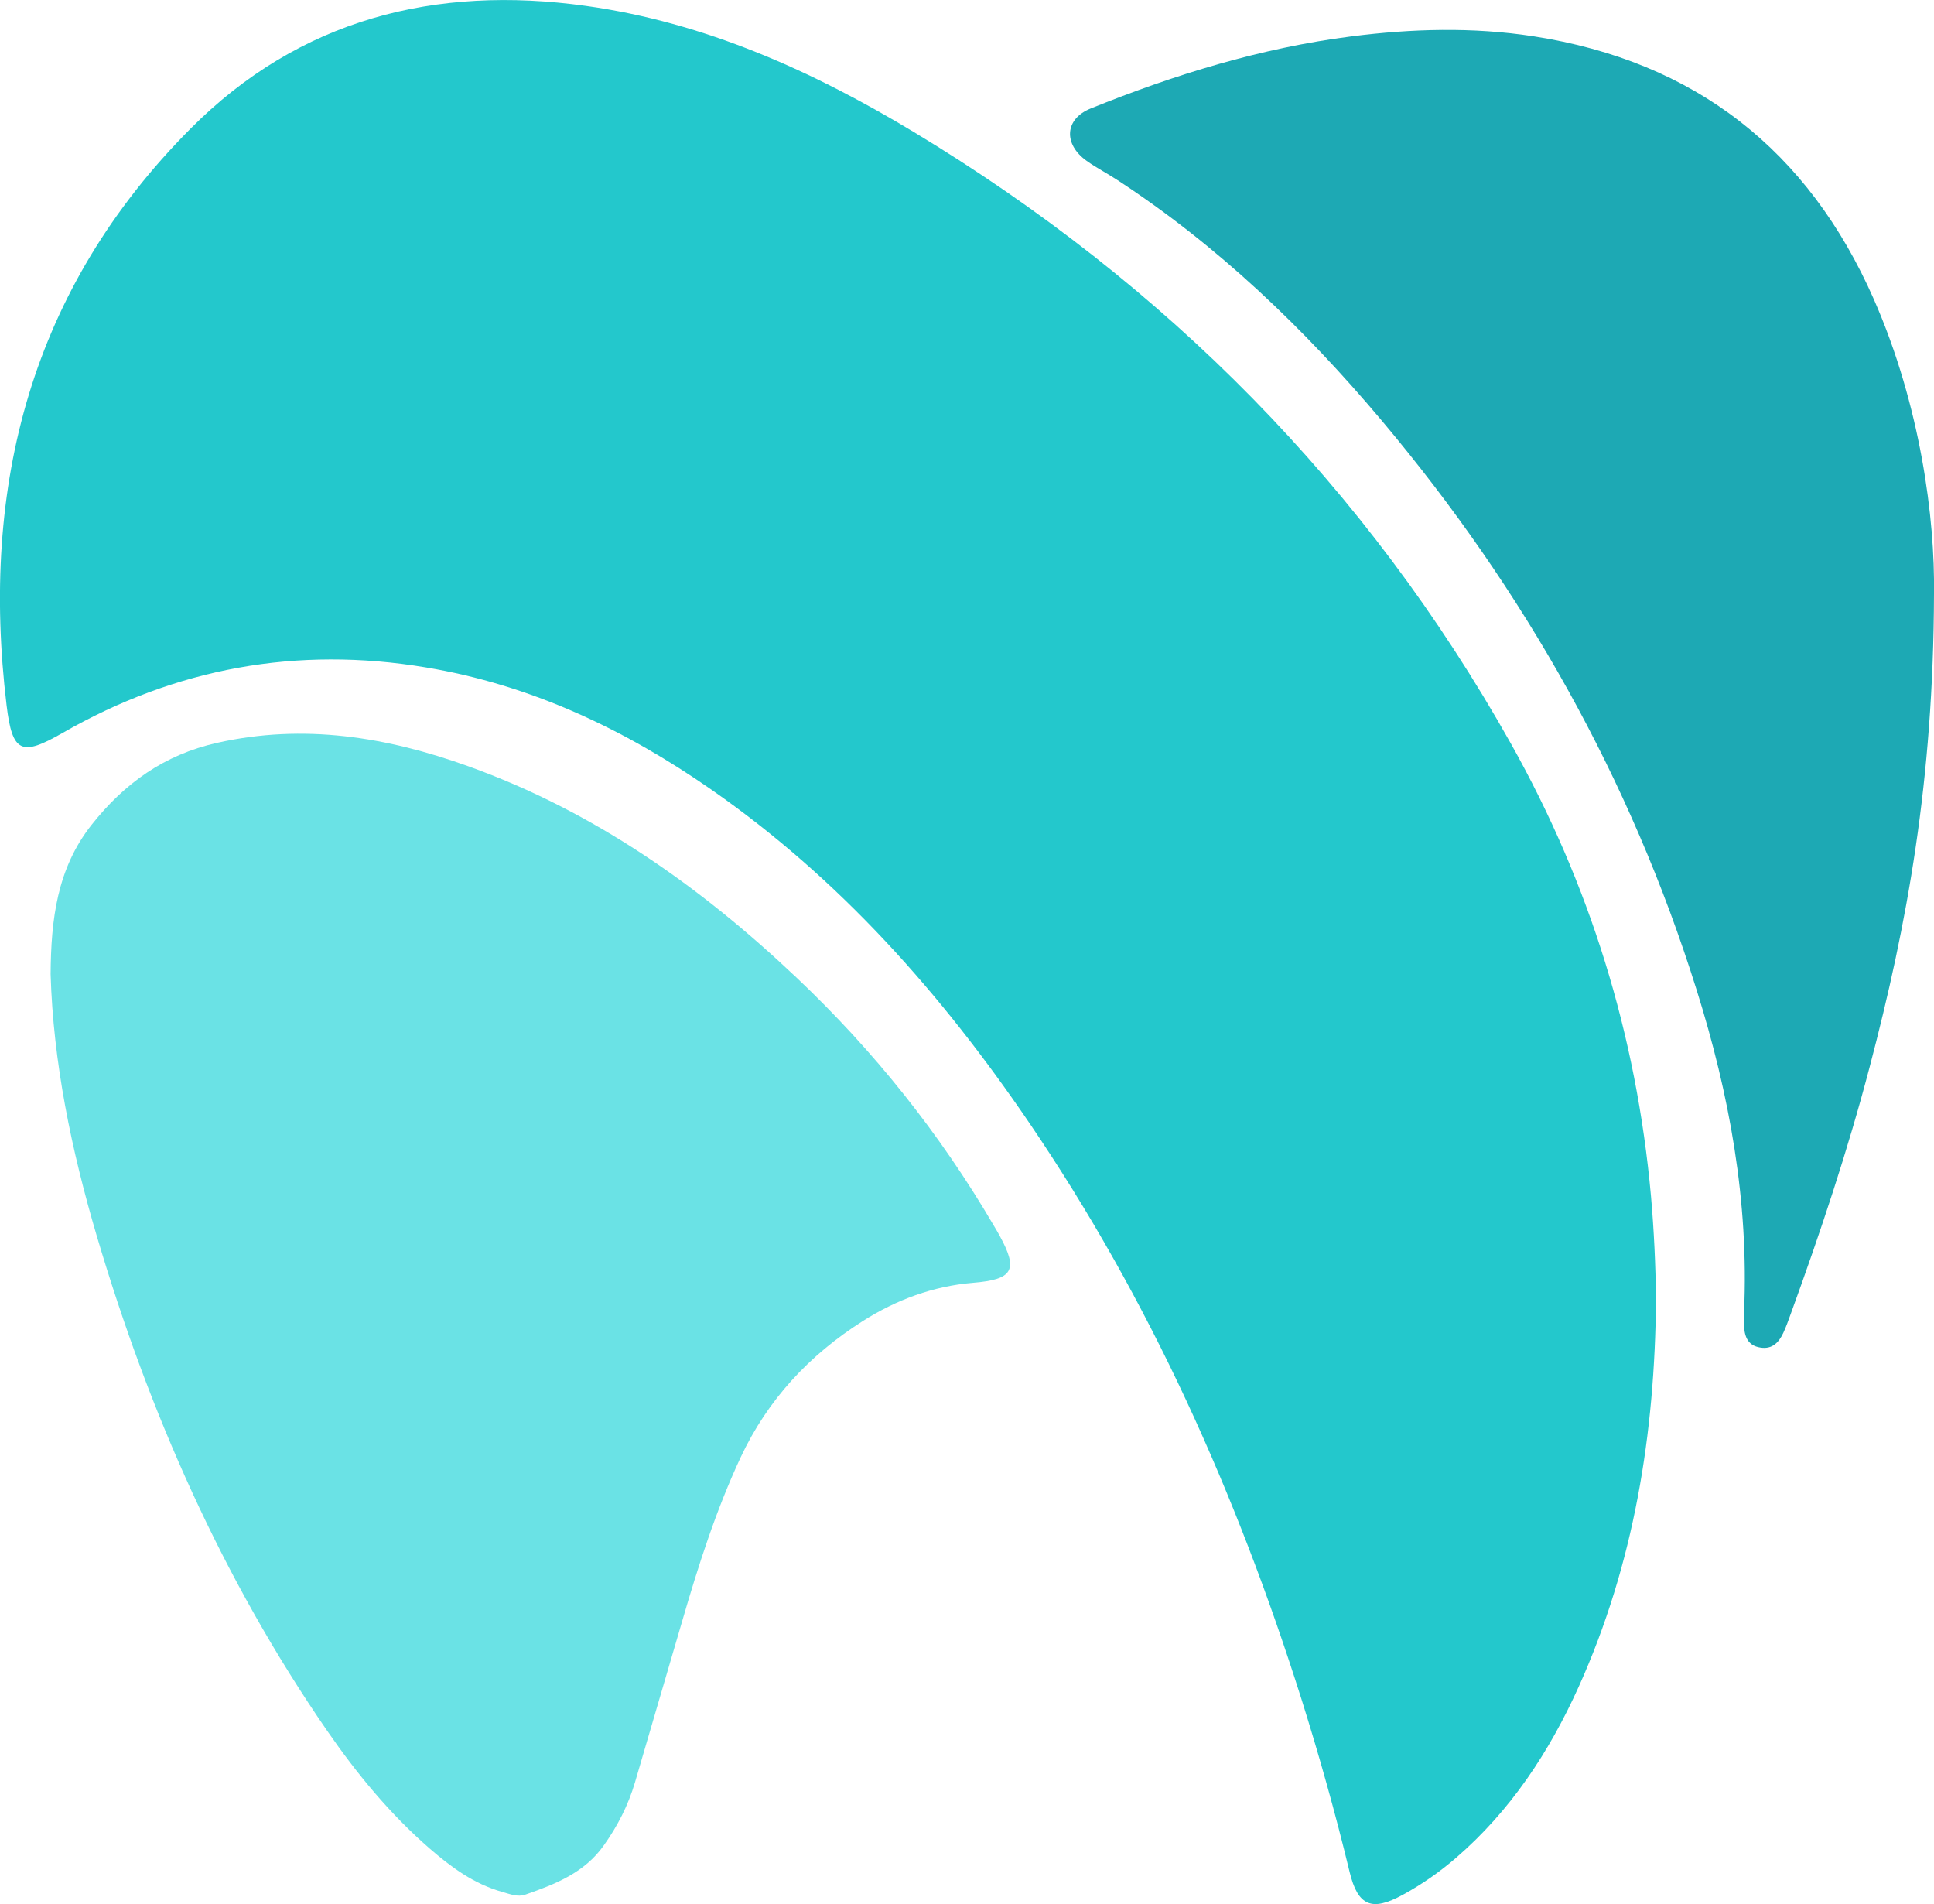
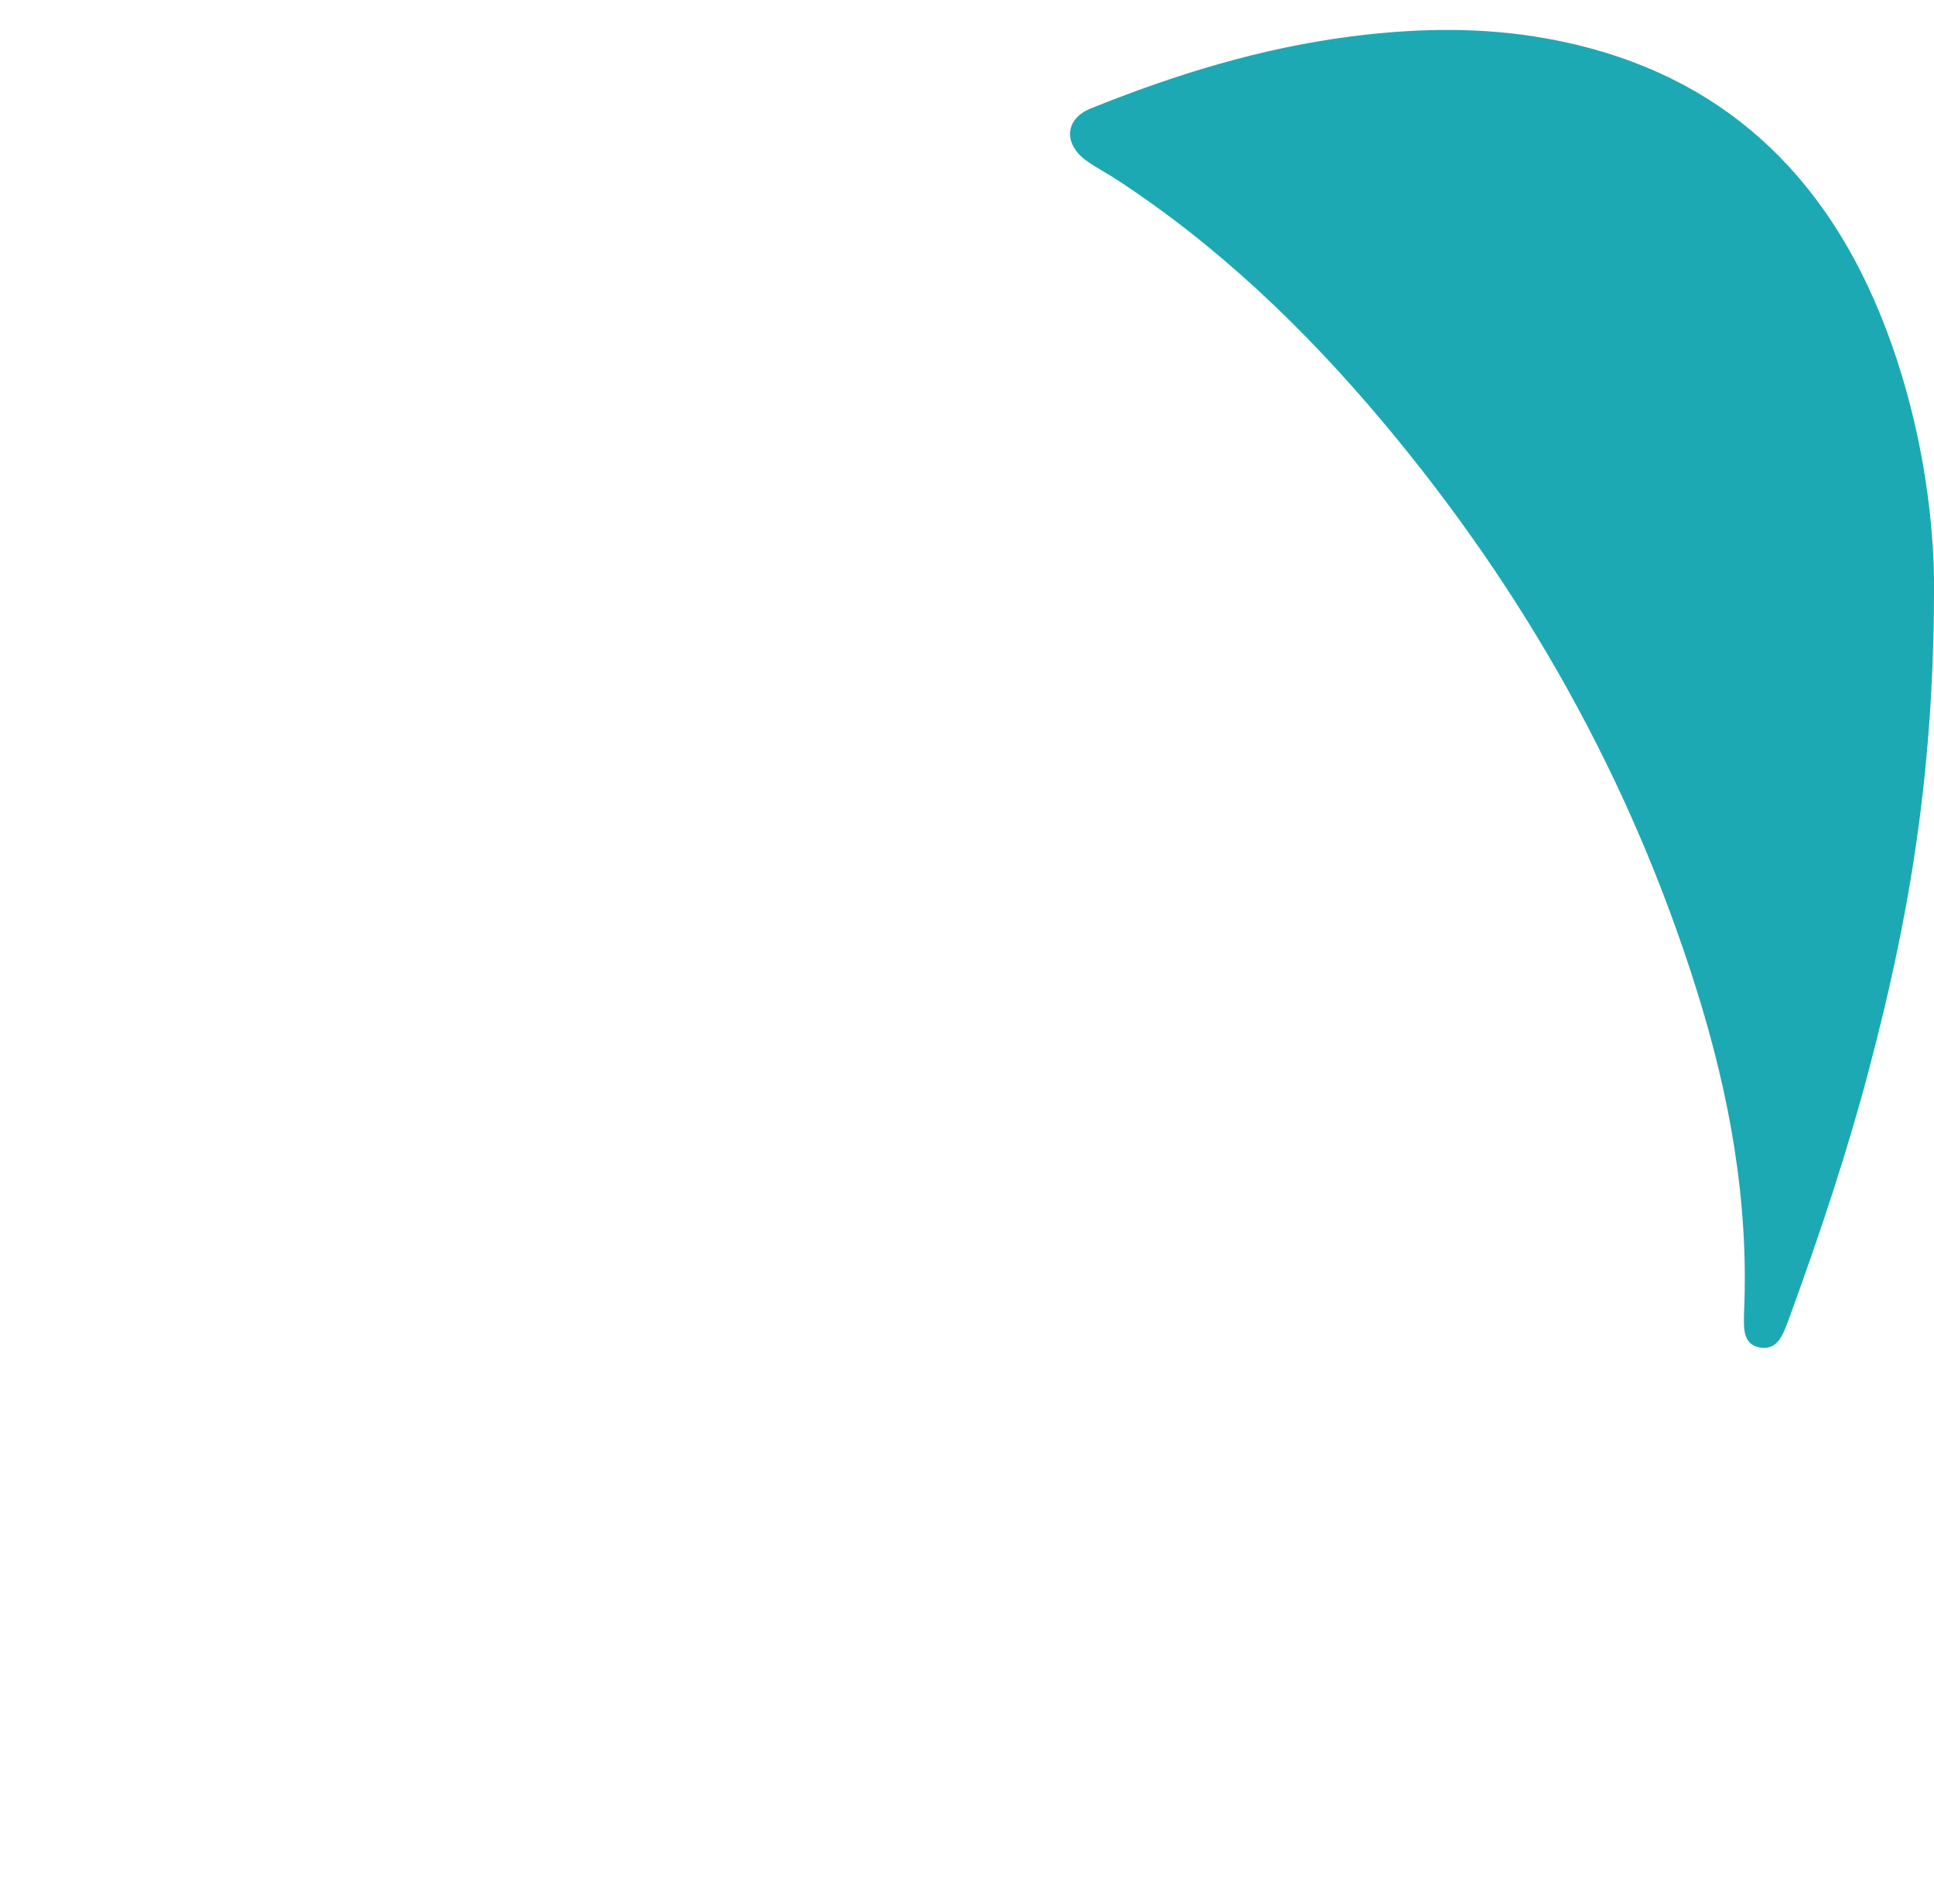
<svg xmlns="http://www.w3.org/2000/svg" id="Слой_1" x="0px" y="0px" viewBox="0 0 147.13 144.84" style="enable-background:new 0 0 147.13 144.84;" xml:space="preserve">
  <style type="text/css"> .st0{fill:#23C8CC;} .st1{fill:#6AE2E5;} .st2{fill:#1DA9B4;}</style>
-   <path class="st0" d="M125.98,98.85c-0.08,10.19-1.66,20.09-5.88,29.46c-2.24,4.96-5.18,9.43-9.34,13.02 c-1.25,1.08-2.6,2.02-4.05,2.81c-2.36,1.29-3.41,0.85-4.04-1.75c-1.07-4.43-2.3-8.82-3.67-13.17 c-4.92-15.55-11.51-30.32-20.72-43.84c-6.66-9.78-14.41-18.54-24.2-25.34c-6.58-4.57-13.69-7.94-21.67-9.27 c-9.82-1.64-19.04,0.04-27.66,4.99c-3.11,1.78-3.81,1.53-4.25-2.11C-1.51,36.92,2.37,21.97,14.48,9.8 c8.3-8.35,18.63-10.95,30.1-9.35c9.04,1.26,17.22,4.94,24.95,9.6c19.15,11.56,34.44,26.98,45.41,46.51 c6,10.68,9.56,22.19,10.66,34.44C125.83,93.62,125.95,96.22,125.98,98.85z" />
-   <path class="st1" d="M3.85,74.1c0.03-4.16,0.49-8.03,3.12-11.36c2.5-3.16,5.53-5.33,9.54-6.23c6.61-1.49,12.93-0.45,19.15,1.79 c9.53,3.43,17.62,9.14,24.91,16.04c5.9,5.58,10.93,11.88,15.04,18.9c0.15,0.26,0.31,0.51,0.45,0.78c1.43,2.61,0.99,3.31-2.03,3.56 c-3.03,0.25-5.84,1.29-8.39,2.91c-4.07,2.58-7.24,5.98-9.3,10.38c-1.87,4.01-3.21,8.21-4.44,12.44c-1.19,4.09-2.4,8.17-3.59,12.26 c-0.51,1.74-1.32,3.32-2.37,4.8c-1.47,2.09-3.7,2.96-5.97,3.75c-0.59,0.21-1.17-0.04-1.75-0.2c-2.15-0.6-3.89-1.88-5.54-3.31 c-3.01-2.62-5.53-5.68-7.79-8.95c-7.97-11.56-13.56-24.23-17.53-37.65C5.43,87.47,4.05,80.82,3.85,74.1z" />
  <path class="st2" d="M147.13,45.17c-0.04,14.25-2.05,25.17-4.89,35.97c-1.67,6.37-3.75,12.6-6,18.78c-0.18,0.49-0.35,0.99-0.57,1.46 c-0.34,0.73-0.84,1.27-1.73,1.13c-1.04-0.15-1.25-0.93-1.27-1.82c0-0.3,0-0.6,0.01-0.9c0.37-8.4-1.11-16.53-3.61-24.49 c-5.03-16.05-13.13-30.43-23.94-43.29C99.23,25,92.66,18.69,84.95,13.66c-0.75-0.49-1.55-0.9-2.28-1.42 c-1.79-1.28-1.68-3.19,0.31-3.99c6.39-2.58,12.95-4.6,19.82-5.48c4.62-0.59,9.24-0.72,13.85-0.01c12.32,1.91,20.92,8.67,25.91,20.02 C146.11,30.88,147.21,39.44,147.13,45.17z" />
</svg>